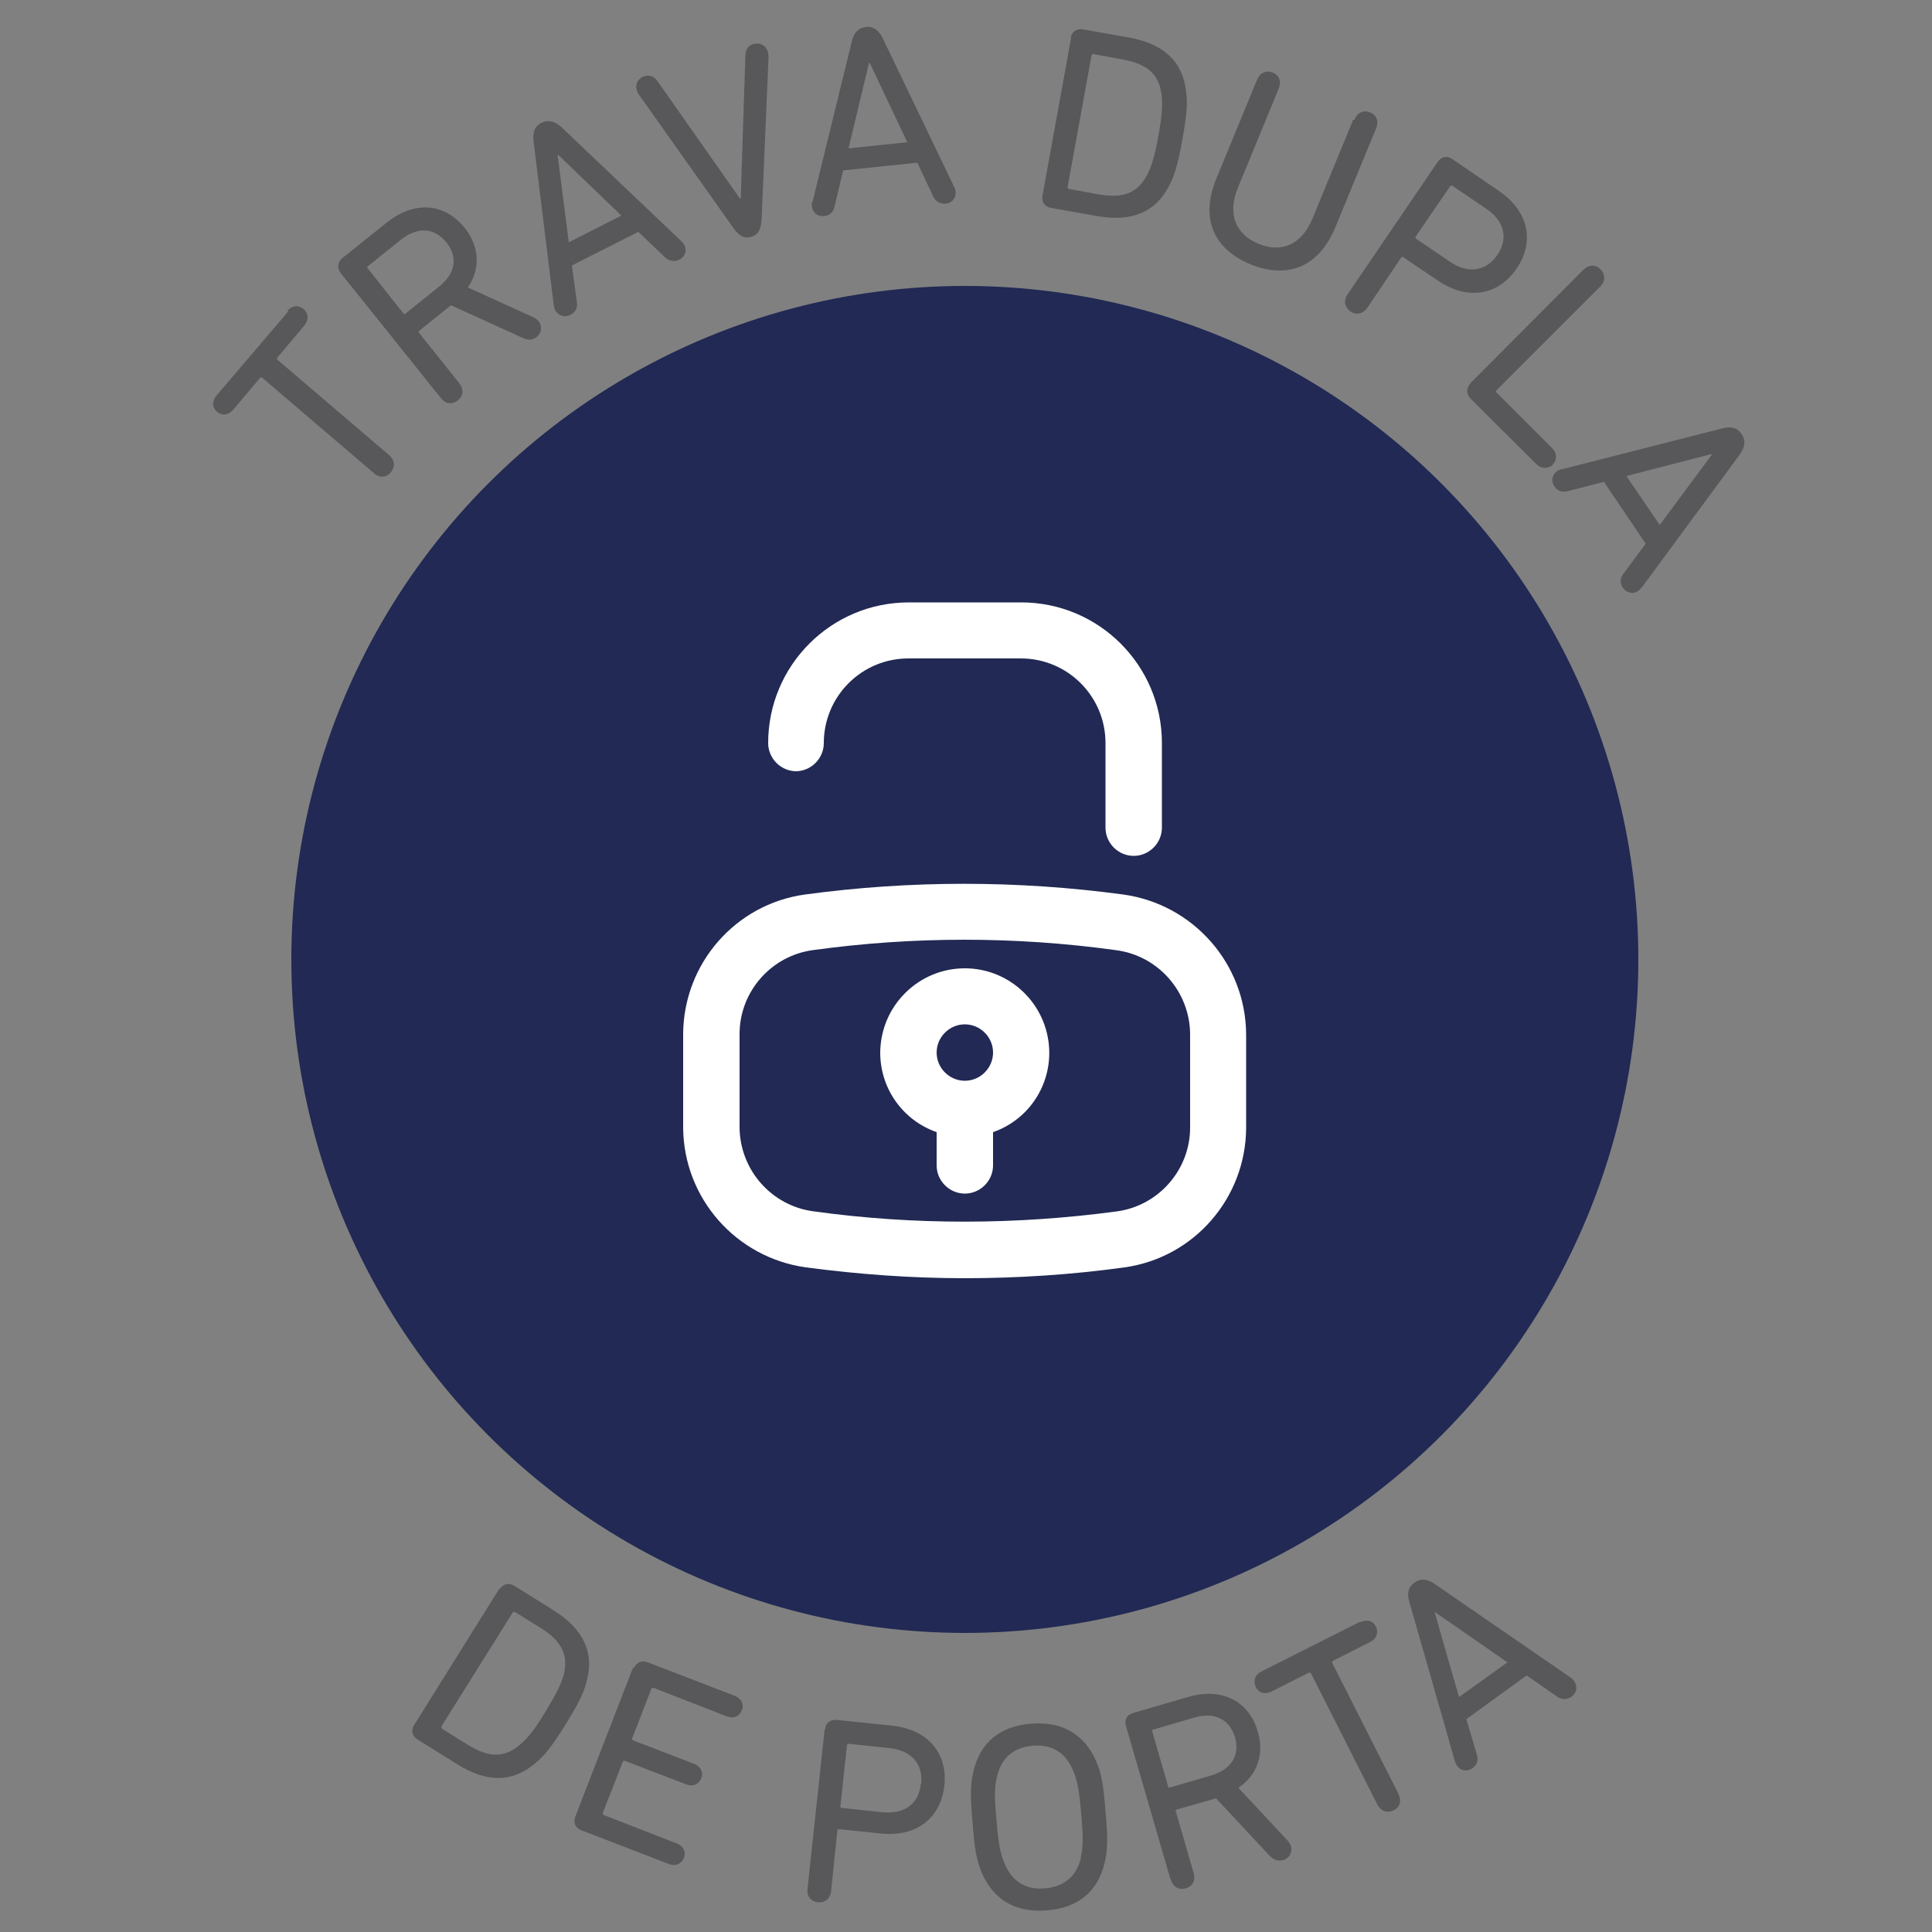
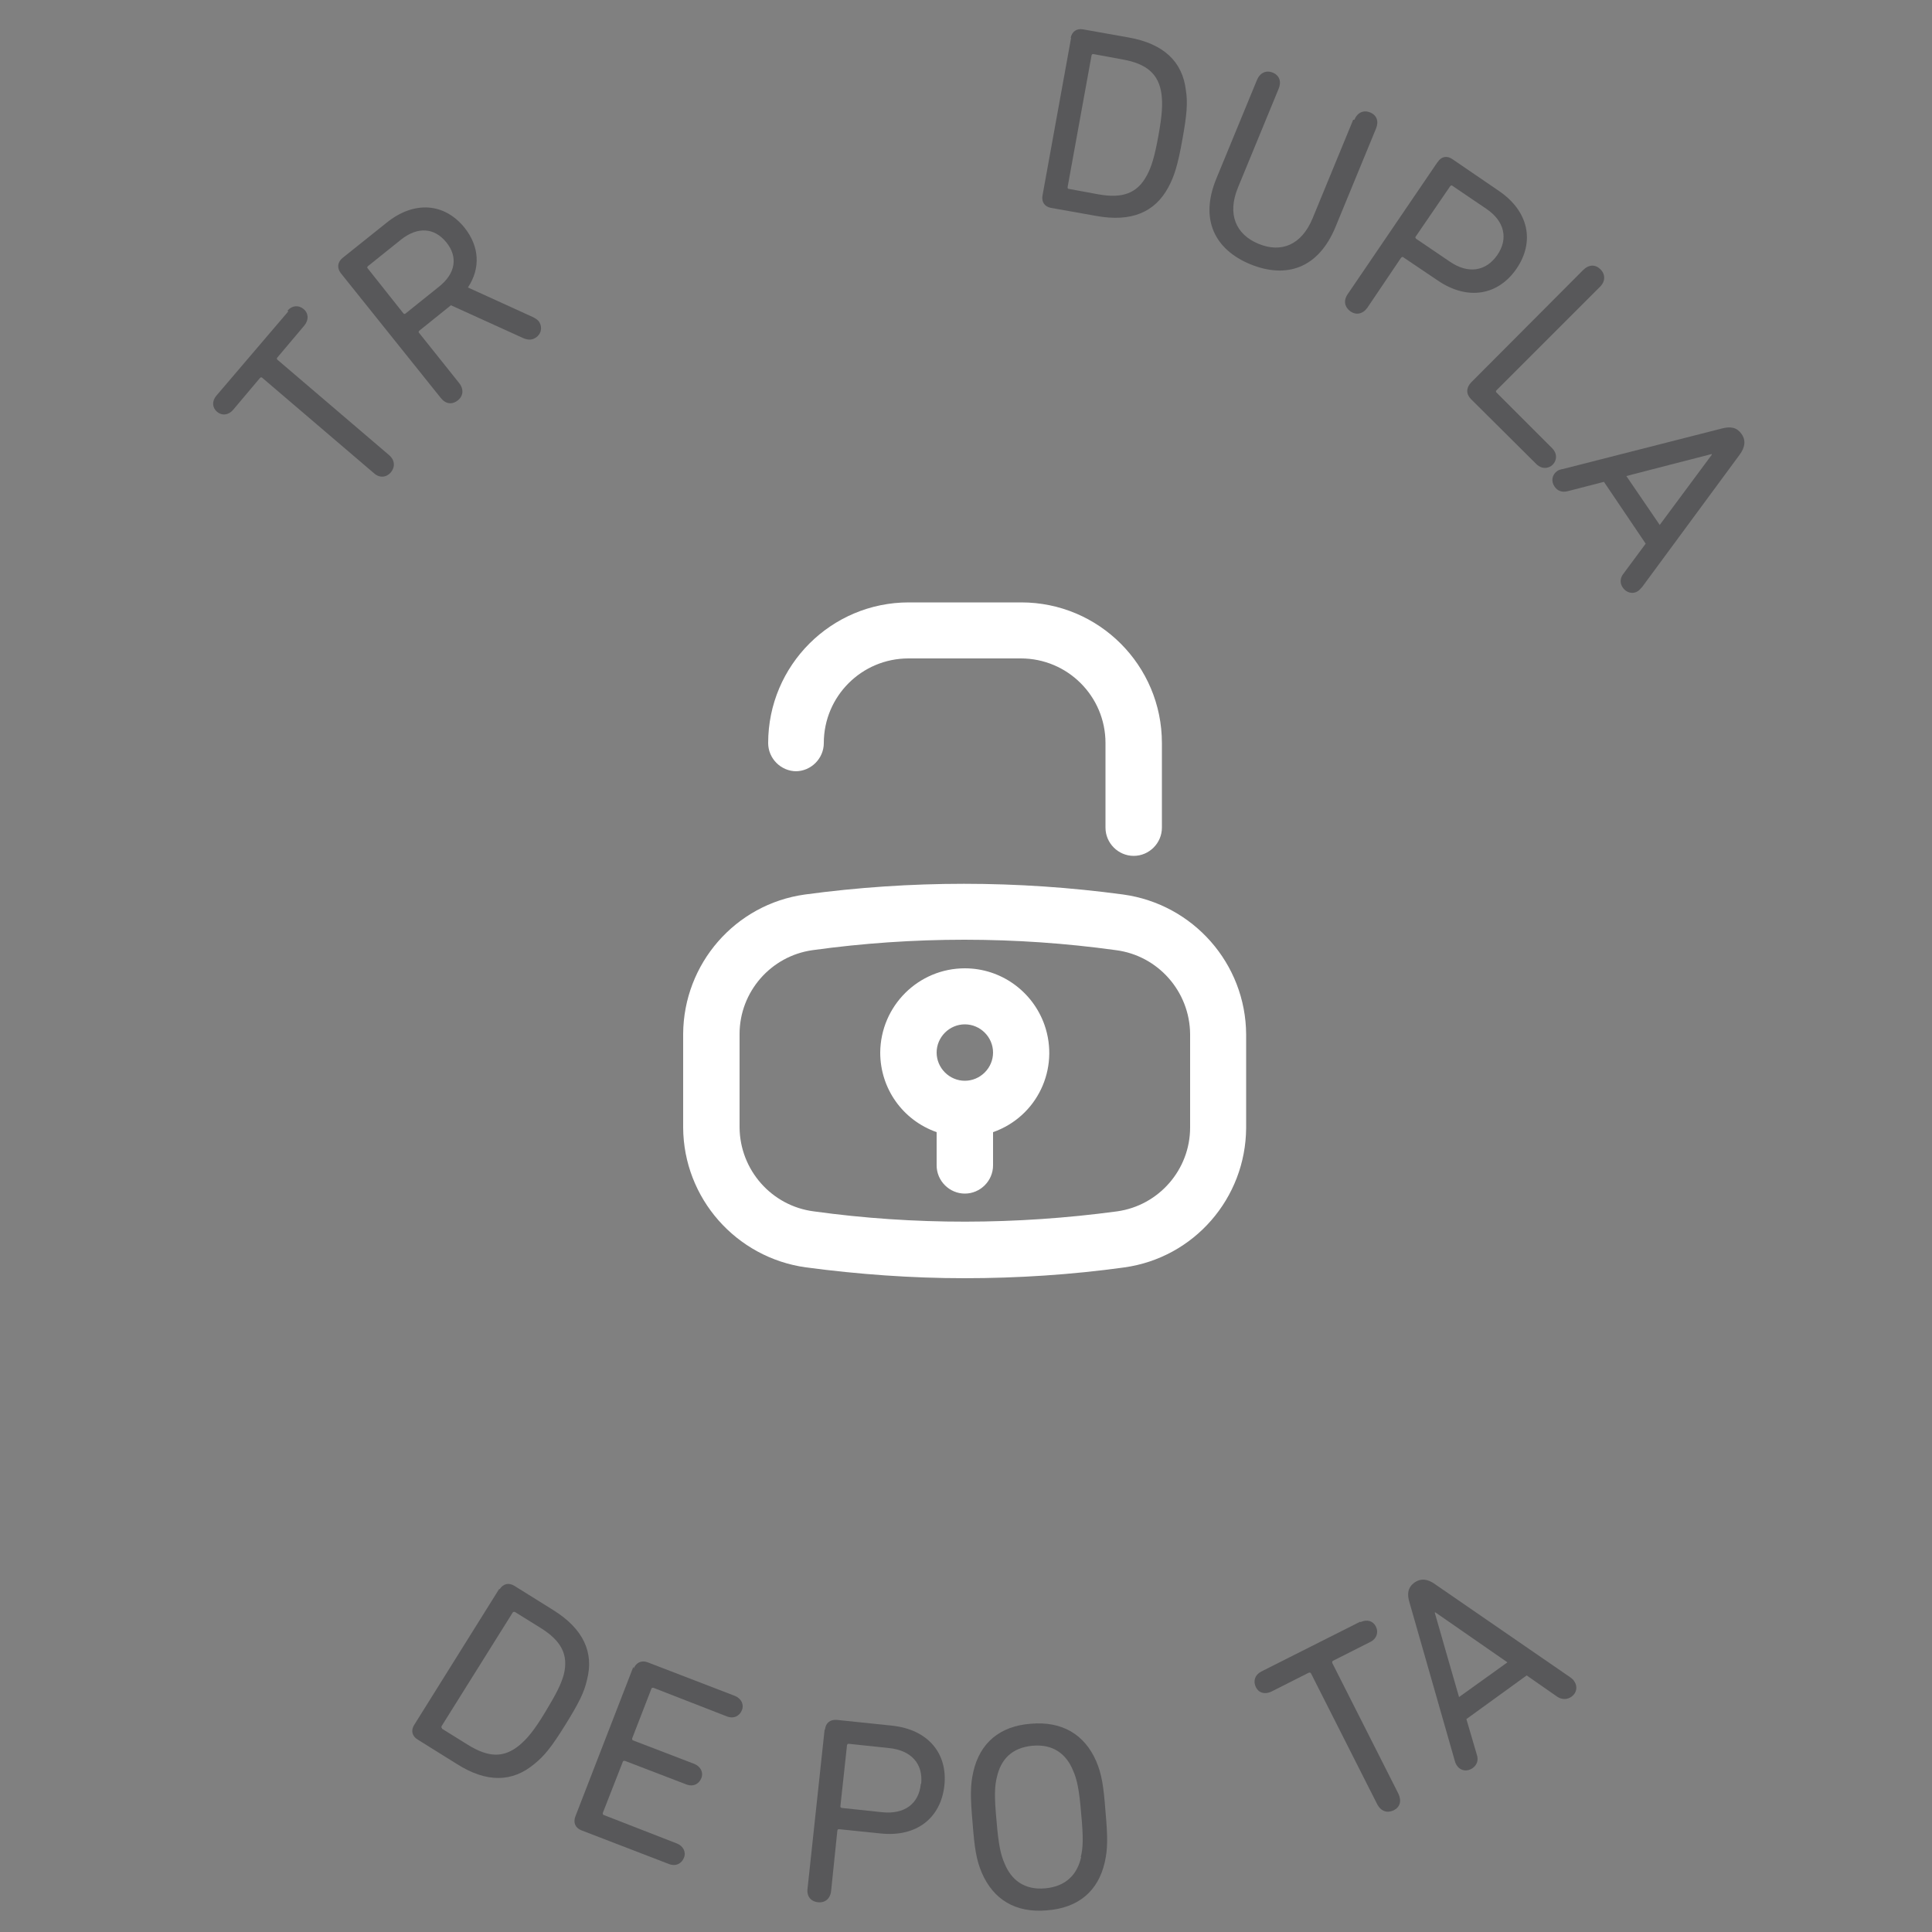
<svg xmlns="http://www.w3.org/2000/svg" id="Layer_1" version="1.1" viewBox="0 0 500 500">
  <rect x="0" y="0" width="500" height="500" fill="#808080" stroke="none" />
  <defs>
    <style> .st0 { fill: #212954; } .st1 { fill: #fff; } .st2 { isolation: isolate; } .st3 { fill: #58585a; } </style>
  </defs>
-   <circle class="st0" cx="249.7" cy="248.3" r="174.3" />
  <g class="st2">
    <g class="st2">
      <path class="st3" d="M74.4,80.4c1.2-1.4,2.9-1.5,4.2-.4,1.2,1,1.4,2.7.2,4.2l-7,8.3c-.2.2-.2.4,0,.6l28.8,24.6c1.6,1.3,1.7,3.1.6,4.5-1.2,1.4-3,1.6-4.5.2l-28.8-24.6c-.2-.2-.4-.2-.6,0l-7,8.3c-1.2,1.4-2.9,1.5-4.1.5-1.3-1.1-1.4-2.8-.2-4.2l18.6-21.8Z" />
    </g>
  </g>
  <g class="st2">
    <g class="st2">
      <path class="st3" d="M114,102.9l-25.8-32.2c-1-1.3-.9-2.8.4-3.9l11.5-9.2c7.1-5.7,14.9-5.1,20.1,1.3,3.9,4.9,4.2,10.5.9,15.5l16.9,7.7c.6.3,1,.6,1.4,1,.9,1.2.9,3-.5,4.1-1,.8-2.1.9-3.5.3l-18.7-8.5-8.2,6.6c-.2.2-.2.4,0,.6l10.3,12.9c1.3,1.6,1.1,3.4-.3,4.5-1.5,1.2-3.2,1-4.5-.7ZM115.5,62.7c-3.1-3.8-7.4-4.1-11.7-.7l-8.6,6.9c-.2.2-.2.4,0,.6l9.2,11.6c.2.2.4.2.6,0l8.6-6.9c4.3-3.4,5-7.7,1.9-11.5Z" />
    </g>
  </g>
  <g class="st2">
    <g class="st2">
-       <path class="st3" d="M143.3,78.9l-5.2-42.2c-.3-2.3.2-4,2-4.9,1.9-.9,3.6-.4,5.3,1.2l30.8,29.3c.3.3.7.7.9,1.1.8,1.5.1,3.1-1.3,3.8-1.2.6-2.6.4-3.7-.6l-6.9-6.6-17.2,8.7,1.3,9.5c.2,1.5-.4,2.7-1.7,3.3-1.4.7-3.1.3-3.9-1.2-.2-.4-.3-.9-.4-1.4ZM160.8,55.8l-16.3-15.7h-.2c0,0,2.9,22.6,2.9,22.6l13.6-6.9Z" />
-     </g>
+       </g>
  </g>
  <g class="st2">
    <g class="st2">
-       <path class="st3" d="M191.5,51.4h.2c0,0,1.2-36.9,1.2-36.9,0-1.7.8-2.8,2.1-3.1,1.7-.5,3.2.4,3.7,1.9.1.4.2.9.2,1.5l-1.8,42c-.2,2.6-.8,3.9-2.7,4.5-1.8.5-3.1-.2-4.6-2.3l-24.3-34.3c-.4-.5-.6-1-.7-1.4-.5-1.6.4-3.1,2-3.6,1.4-.4,2.6.1,3.5,1.5l21.2,30.2Z" />
-     </g>
+       </g>
  </g>
  <g class="st2">
    <g class="st2">
-       <path class="st3" d="M210.3,52.2l10.1-41.3c.5-2.3,1.6-3.6,3.6-3.9s3.5.9,4.5,3l18.4,38.3c.2.4.4.9.4,1.3.2,1.7-1,3-2.6,3.1-1.4.1-2.6-.5-3.2-1.9l-4.1-8.7-19.2,2-2.2,9.3c-.3,1.5-1.3,2.4-2.7,2.5-1.6.2-3-.8-3.2-2.5,0-.5,0-1,.1-1.4ZM234.8,36.8l-9.7-20.5h-.2s-5.3,22.1-5.3,22.1l15.2-1.6Z" />
-     </g>
+       </g>
  </g>
  <g class="st2">
    <g class="st2">
      <path class="st3" d="M277.1,9.8c.3-1.6,1.5-2.5,3.2-2.2l11.8,2.1c9,1.6,13.9,6.2,14.8,13.6.5,3.2.3,6.2-.9,12.8-1.2,6.7-2.1,9.5-3.6,12.3-3.5,6.6-9.7,9.1-18.6,7.5l-11.8-2.1c-1.7-.3-2.5-1.6-2.2-3.2l7.4-40.8ZM276.7,48.9l7.6,1.4c6.1,1.1,10-.2,12.5-4.9,1.2-2.2,2-4.8,3-10.3,1-5.5,1.1-8.2.8-10.7-.7-5.3-3.9-7.9-10-9l-7.6-1.4c-.3,0-.4,0-.5.3l-6.2,34.1c0,.3,0,.4.3.5Z" />
    </g>
  </g>
  <g class="st2">
    <g class="st2">
      <path class="st3" d="M350.5,31c.8-1.9,2.4-2.6,4.1-1.9,1.7.7,2.3,2.3,1.5,4.2l-10.5,25.5c-4.4,10.6-12.6,13.4-22,9.6-9.2-3.8-13.2-11.6-8.8-22.2l10.5-25.5c.8-1.9,2.4-2.6,4.1-1.9,1.7.7,2.3,2.3,1.5,4.2l-10.5,25.5c-2.9,7-.5,12.2,5.3,14.6,5.8,2.4,11.1.4,14-6.6l10.5-25.5Z" />
    </g>
  </g>
  <g class="st2">
    <g class="st2">
      <path class="st3" d="M372.1,41.9c.9-1.4,2.4-1.7,3.8-.7l12,8.2c7.8,5.3,9.3,13.2,4.6,20.1-4.7,6.9-12.6,8.4-20.4,3.1l-8.9-6c-.2-.2-.4-.1-.6.1l-8.7,12.9c-1.2,1.7-2.9,2-4.4,1-1.5-1.1-1.9-2.8-.7-4.5l23.2-34.1ZM387.5,66c2.9-4.2,1.9-8.8-2.9-12l-8.7-5.9c-.2-.2-.4-.1-.6.1l-8.9,13c-.2.2-.1.4.1.6l8.7,5.9c4.8,3.3,9.4,2.5,12.3-1.7Z" />
    </g>
  </g>
  <g class="st2">
    <g class="st2">
      <path class="st3" d="M409.7,69.9c1.5-1.5,3.2-1.5,4.5-.2,1.3,1.3,1.3,3.1-.1,4.5l-26.8,26.8c-.2.2-.2.4,0,.6l14.4,14.4c1.3,1.3,1.3,3,.2,4.2-1.2,1.2-2.9,1.2-4.2,0l-17-16.9c-1.3-1.3-1.3-2.9,0-4.3l28.9-29Z" />
    </g>
  </g>
  <g class="st2">
    <g class="st2">
      <path class="st3" d="M404.4,121.4l41.2-10.5c2.3-.6,3.9-.3,5.1,1.4s.9,3.5-.5,5.4l-25.2,34.2c-.3.3-.6.7-1,1-1.4,1-3.1.5-4-.8-.8-1.1-.8-2.5.2-3.7l5.7-7.7-10.8-16-9.3,2.4c-1.5.4-2.7,0-3.5-1.2-.9-1.3-.7-3,.7-4,.4-.3.9-.4,1.3-.5ZM429.5,135.9l13.5-18.2v-.2c-.1,0-22.1,5.7-22.1,5.7l8.6,12.6Z" />
    </g>
  </g>
  <g class="st2">
    <g class="st2">
      <path class="st3" d="M129.3,411.3c.9-1.4,2.3-1.8,3.8-.9l10.1,6.3c7.7,4.8,10.6,10.9,8.7,18.1-.7,3.1-2,5.8-5.6,11.6s-5.5,8.1-8,10.1c-5.7,4.8-12.4,4.9-20.1,0l-10.1-6.3c-1.5-.9-1.8-2.4-.9-3.8l22-35.2ZM114.4,447.4l6.6,4.1c5.3,3.3,9.3,3.6,13.5.1,1.9-1.6,3.7-3.7,6.6-8.5s4.1-7.2,4.8-9.7c1.3-5.2-.7-8.8-6-12.1l-6.6-4.1c-.2-.1-.4-.1-.6.1l-18.4,29.4c-.1.2-.1.4.1.6Z" />
    </g>
  </g>
  <g class="st2">
    <g class="st2">
      <path class="st3" d="M164,431.8c.6-1.5,2-2.2,3.6-1.6l22.6,8.7c1.7.7,2.4,2.3,1.8,3.7-.6,1.5-2.1,2.3-3.9,1.6l-19-7.4c-.3,0-.4,0-.5.2l-5,12.9c0,.3,0,.4.2.5l15.9,6.1c1.7.7,2.4,2.3,1.8,3.7-.6,1.5-2.1,2.3-3.9,1.6l-15.9-6.1c-.3,0-.4,0-.5.2l-5.2,13.3c0,.3,0,.4.2.5l19,7.4c1.7.7,2.4,2.3,1.8,3.7-.6,1.5-2.1,2.3-3.9,1.6l-22.6-8.7c-1.6-.6-2.2-2-1.6-3.6l15-38.7Z" />
    </g>
  </g>
  <g class="st2">
    <g class="st2">
      <path class="st3" d="M213.5,447.6c.2-1.7,1.3-2.6,3-2.5l14.4,1.5c9.3,1,14.4,7.2,13.5,15.5-.9,8.3-7.1,13.4-16.5,12.4l-10.7-1.1c-.3,0-.4,0-.5.4l-1.6,15.5c-.2,2.1-1.6,3.2-3.4,3-1.9-.2-3-1.6-2.7-3.6l4.4-41ZM238.4,461.6c.5-5.1-2.5-8.6-8.3-9.2l-10.4-1.1c-.3,0-.4,0-.5.4l-1.7,15.7c0,.3,0,.4.4.5l10.4,1.1c5.8.6,9.5-2.2,10-7.3Z" />
    </g>
  </g>
  <g class="st2">
    <g class="st2">
      <path class="st3" d="M254.1,484.7c-1.4-3.3-1.9-6.3-2.4-13-.6-6.7-.6-9.7.2-13.2,1.7-7.4,6.8-11.8,14.9-12.4,8.1-.7,13.9,2.8,16.9,9.7,1.4,3.3,1.9,6.3,2.4,13,.6,6.7.6,9.7-.2,13.2-1.7,7.4-6.8,11.8-15,12.4-8.1.7-13.8-2.8-16.8-9.7ZM279.7,480.6c.6-2.3.7-5.1.1-11.3-.5-6.2-1.1-8.9-2.1-11.1-1.7-4.2-5.1-6.9-10.5-6.4-5.4.5-8.2,3.6-9.2,8.1-.6,2.3-.7,5.1-.1,11.3.5,6.2,1.1,8.9,2.1,11.1,1.7,4.2,5.1,6.9,10.5,6.4,5.4-.5,8.3-3.6,9.3-8.1Z" />
    </g>
  </g>
  <g class="st2">
    <g class="st2">
-       <path class="st3" d="M302.9,486.3l-11.5-39.6c-.5-1.6.2-2.9,1.9-3.4l14.1-4.1c8.8-2.6,15.8,1,18.1,8.9,1.8,6-.2,11.3-5,14.6l12.7,13.6c.4.5.7.9.9,1.5.4,1.5-.3,3.1-2,3.6-1.2.3-2.3,0-3.4-1l-14-15-10.1,2.9c-.3,0-.4.2-.3.5l4.6,15.9c.6,2-.3,3.5-2,4-1.8.5-3.3-.3-3.9-2.3ZM319.6,449.6c-1.4-4.7-5.3-6.6-10.5-5.1l-10.6,3.1c-.3,0-.4.2-.3.5l4.1,14.2c0,.3.2.4.5.3l10.6-3.1c5.2-1.5,7.6-5.2,6.2-9.9Z" />
-     </g>
+       </g>
  </g>
  <g class="st2">
    <g class="st2">
      <path class="st3" d="M352.1,419.8c1.7-.8,3.3-.3,4,1.2.7,1.4.2,3.1-1.4,3.9l-9.7,4.9c-.2.1-.3.3-.2.6l17.1,33.8c.9,1.9.4,3.5-1.2,4.3-1.7.8-3.3.3-4.3-1.6l-17.1-33.8c-.1-.2-.3-.3-.6-.2l-9.7,4.9c-1.7.8-3.3.3-4-1.2-.7-1.5-.3-3.1,1.4-4l25.6-12.9Z" />
    </g>
  </g>
  <g class="st2">
    <g class="st2">
      <path class="st3" d="M376.5,455.7l-11.7-40.9c-.7-2.2-.5-3.9,1.2-5.2,1.7-1.2,3.5-1,5.4.4l35,24.1c.4.3.8.6,1,1,1,1.4.6,3.1-.7,4-1.1.8-2.5.8-3.7,0l-7.9-5.5-15.6,11.3,2.7,9.2c.5,1.5,0,2.7-1.1,3.5-1.3.9-3,.8-4-.6-.3-.4-.5-.9-.6-1.3ZM390.1,430.2l-18.6-12.9h-.2c0,.1,6.3,21.9,6.3,21.9l12.4-8.9Z" />
    </g>
  </g>
  <g id="MASTER">
    <path class="st1" d="M290.7,231.5c-27.4-3.7-55.1-3.7-82.4,0-18,2.5-31.4,17.9-31.5,36.1v24.2c.1,18.3,13.7,33.7,31.8,36.2,13.6,1.8,27.3,2.8,41,2.8s27.7-.9,41.4-2.8c18-2.5,31.4-17.9,31.5-36.1v-24.2c-.1-18.3-13.7-33.7-31.8-36.2h0ZM308,291.8c0,10.9-8.1,20.2-18.9,21.7-26,3.5-52.5,3.6-78.5,0-10.9-1.4-19.1-10.7-19.2-21.7v-24.2c0-10.9,8.1-20.2,18.9-21.7,26-3.6,52.5-3.6,78.5,0,10.9,1.4,19.1,10.7,19.2,21.7v24.2h0Z" />
    <path class="st1" d="M249.7,250.6c-12,0-21.8,9.7-21.9,21.8,0,9.3,5.8,17.5,14.6,20.6v8.6c0,4,3.3,7.3,7.3,7.3s7.3-3.3,7.3-7.3v-8.6c11.4-4,17.3-16.4,13.3-27.8-3.1-8.7-11.3-14.6-20.6-14.6h0ZM249.7,279.7c-4,0-7.3-3.3-7.3-7.3s3.3-7.3,7.3-7.3,7.3,3.3,7.3,7.3-3.3,7.3-7.3,7.3h0Z" />
    <path class="st1" d="M205.9,199.6c4,0,7.3-3.3,7.3-7.3,0-12.1,9.8-21.9,21.9-21.9h29.1c12.1,0,21.9,9.8,21.9,21.9v21.9c0,4,3.3,7.3,7.3,7.3s7.3-3.3,7.3-7.3v-21.9c0-20.1-16.3-36.4-36.4-36.4h-29.1c-20.1,0-36.4,16.3-36.4,36.4,0,4,3.3,7.3,7.3,7.3h0Z" />
  </g>
</svg>